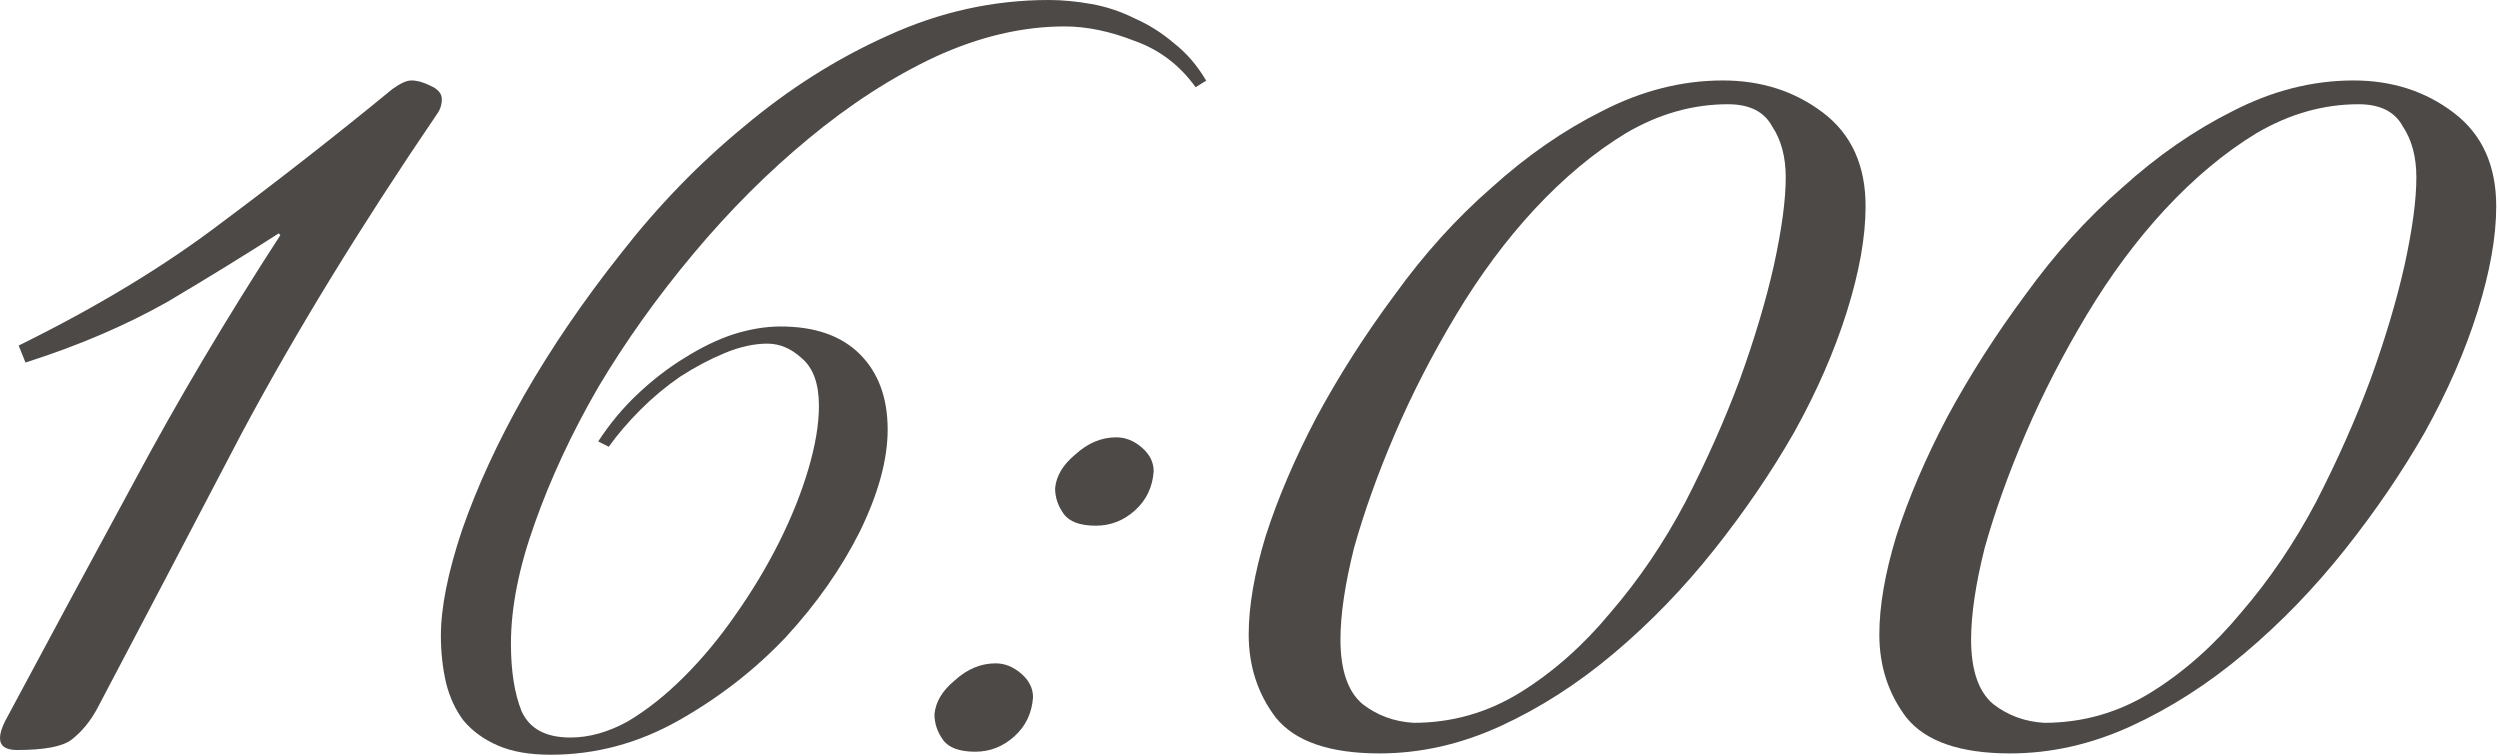
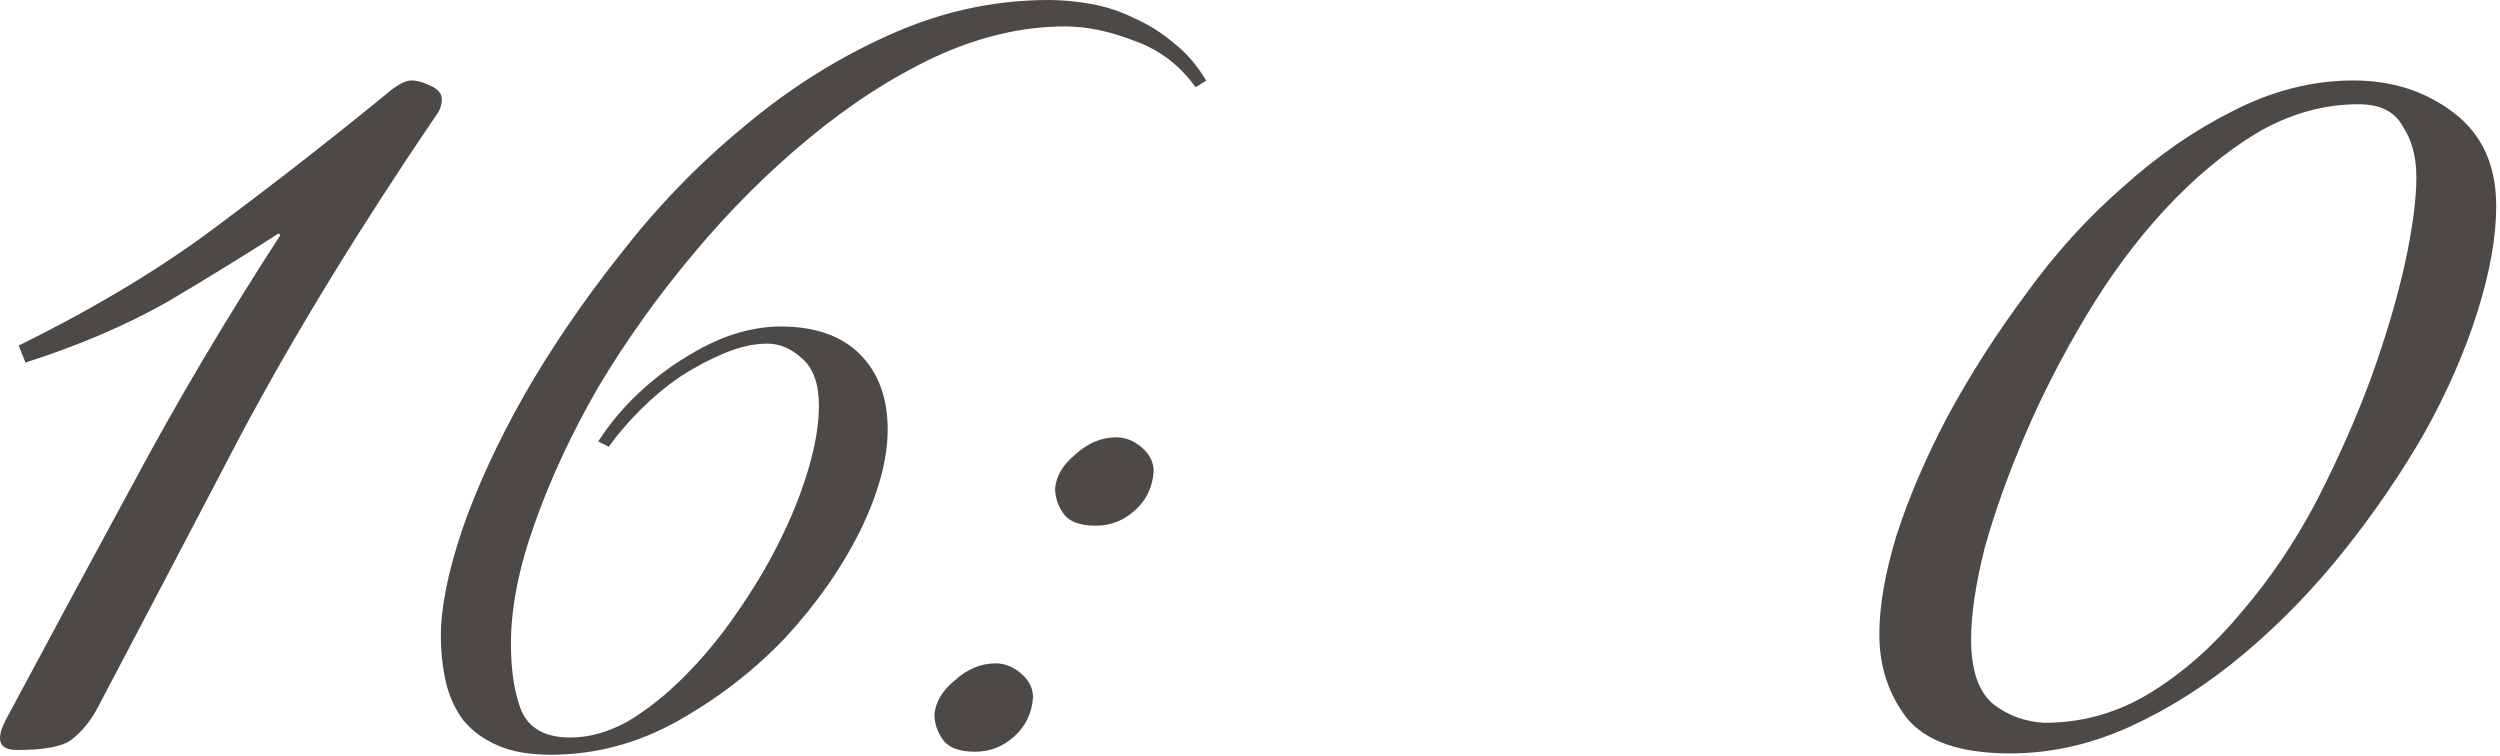
<svg xmlns="http://www.w3.org/2000/svg" viewBox="0 0 52.883 15.988" fill="none">
  <path d="M2.049 15.002C1.905 15.266 1.725 15.482 1.51 15.649C1.318 15.793 0.935 15.865 0.359 15.865C0.12 15.865 0 15.781 0 15.613C0 15.517 0.036 15.398 0.108 15.254C1.019 13.552 1.929 11.863 2.84 10.185C3.751 8.484 4.781 6.746 5.931 4.973L5.895 4.937C5.224 5.368 4.446 5.848 3.559 6.375C2.672 6.878 1.666 7.309 0.539 7.669L0.395 7.309C2.049 6.495 3.475 5.632 4.673 4.721C5.895 3.81 7.106 2.864 8.304 1.881C8.472 1.761 8.604 1.702 8.699 1.702C8.819 1.702 8.951 1.737 9.095 1.809C9.263 1.881 9.346 1.977 9.346 2.097C9.346 2.217 9.31 2.325 9.239 2.42C7.609 4.817 6.231 7.07 5.105 9.179C4.002 11.288 2.984 13.229 2.049 15.002Z" fill="#4C4947" />
  <path d="M11.647 15.965C11.2 15.965 10.827 15.9 10.529 15.769C10.23 15.639 9.988 15.462 9.802 15.238C9.634 15.014 9.513 14.753 9.438 14.455C9.364 14.138 9.326 13.803 9.326 13.448C9.326 12.852 9.475 12.106 9.774 11.212C10.091 10.298 10.529 9.348 11.088 8.36C11.666 7.353 12.346 6.356 13.129 5.368C13.912 4.362 14.778 3.467 15.729 2.684C16.68 1.883 17.696 1.24 18.777 0.755C19.876 0.252 21.013 0 22.188 0C22.467 0 22.766 0.028 23.082 0.084C23.399 0.14 23.707 0.242 24.005 0.391C24.303 0.522 24.583 0.699 24.844 0.923C25.105 1.128 25.328 1.389 25.515 1.706L25.291 1.845C24.956 1.379 24.527 1.053 24.005 0.867C23.483 0.662 22.989 0.559 22.523 0.559C21.629 0.559 20.715 0.774 19.783 1.202C18.87 1.631 17.975 2.209 17.099 2.936C16.242 3.644 15.431 4.455 14.667 5.368C13.902 6.282 13.231 7.223 12.654 8.192C12.094 9.161 11.647 10.121 11.311 11.072C10.976 12.004 10.808 12.852 10.808 13.616C10.808 14.194 10.883 14.669 11.032 15.042C11.2 15.415 11.544 15.601 12.066 15.601C12.458 15.601 12.859 15.49 13.269 15.266C13.679 15.024 14.079 14.707 14.471 14.315C14.862 13.924 15.226 13.486 15.561 13.001C15.915 12.498 16.223 11.985 16.484 11.463C16.745 10.941 16.95 10.429 17.099 9.926C17.248 9.422 17.323 8.975 17.323 8.584C17.323 8.118 17.202 7.782 16.959 7.577C16.736 7.372 16.493 7.269 16.232 7.269C15.953 7.269 15.655 7.335 15.338 7.465C15.021 7.596 14.704 7.763 14.387 7.968C14.089 8.173 13.809 8.406 13.548 8.667C13.287 8.928 13.064 9.189 12.877 9.45L12.654 9.338C12.896 8.966 13.175 8.63 13.492 8.332C13.809 8.034 14.135 7.782 14.471 7.577C14.825 7.353 15.17 7.186 15.505 7.074C15.86 6.962 16.195 6.906 16.512 6.906C17.239 6.906 17.798 7.102 18.19 7.493C18.581 7.885 18.777 8.416 18.777 9.087C18.777 9.721 18.581 10.438 18.19 11.24C17.798 12.023 17.276 12.768 16.624 13.476C15.971 14.166 15.216 14.753 14.359 15.238C13.502 15.723 12.598 15.965 11.647 15.965Z" fill="#4C4947" />
  <path d="M23.182 11.12C22.846 11.12 22.619 11.036 22.499 10.868C22.379 10.7 22.319 10.521 22.319 10.329C22.343 10.065 22.487 9.826 22.751 9.61C23.014 9.37 23.302 9.251 23.613 9.251C23.805 9.251 23.985 9.322 24.153 9.466C24.32 9.61 24.404 9.778 24.404 9.97C24.38 10.305 24.248 10.581 24.009 10.796C23.769 11.012 23.493 11.12 23.182 11.12ZM20.63 15.901C20.294 15.901 20.066 15.817 19.947 15.649C19.827 15.482 19.767 15.302 19.767 15.11C19.791 14.846 19.935 14.607 20.198 14.391C20.462 14.151 20.749 14.032 21.061 14.032C21.253 14.032 21.432 14.104 21.6 14.247C21.768 14.391 21.852 14.559 21.852 14.751C21.828 15.086 21.696 15.362 21.456 15.577C21.217 15.793 20.941 15.901 20.63 15.901Z" fill="#4C4947" />
-   <path d="M36.443 1.702C37.258 1.702 37.965 1.929 38.565 2.385C39.164 2.84 39.463 3.499 39.463 4.362C39.463 5.009 39.331 5.752 39.068 6.59C38.804 7.429 38.433 8.28 37.953 9.143C37.474 9.982 36.911 10.808 36.264 11.623C35.617 12.438 34.91 13.169 34.143 13.816C33.376 14.463 32.573 14.978 31.734 15.362C30.896 15.745 30.045 15.937 29.182 15.937C28.128 15.937 27.397 15.685 26.989 15.182C26.606 14.679 26.414 14.092 26.414 13.421C26.414 12.821 26.534 12.126 26.774 11.336C27.037 10.521 27.397 9.682 27.852 8.819C28.331 7.932 28.882 7.07 29.506 6.231C30.129 5.368 30.812 4.613 31.555 3.966C32.298 3.295 33.076 2.756 33.891 2.349C34.73 1.917 35.581 1.702 36.443 1.702ZM29.901 15.29C30.716 15.29 31.471 15.074 32.166 14.643C32.861 14.211 33.496 13.648 34.071 12.953C34.67 12.258 35.198 11.479 35.653 10.617C36.108 9.73 36.491 8.867 36.803 8.028C37.115 7.166 37.354 6.363 37.522 5.62C37.69 4.853 37.774 4.23 37.774 3.751C37.774 3.319 37.678 2.96 37.486 2.672C37.318 2.361 37.007 2.205 36.552 2.205C35.808 2.205 35.089 2.409 34.395 2.816C33.724 3.223 33.076 3.763 32.453 4.434C31.854 5.081 31.303 5.824 30.8 6.662C30.297 7.501 29.865 8.34 29.506 9.179C29.146 10.017 28.859 10.82 28.643 11.587C28.451 12.354 28.355 13.001 28.355 13.528C28.355 14.175 28.511 14.631 28.823 14.894C29.134 15.134 29.494 15.266 29.901 15.29Z" fill="#4C4947" />
  <path d="M49.784 1.702C50.598 1.702 51.305 1.929 51.904 2.385C52.504 2.84 52.803 3.499 52.803 4.362C52.803 5.009 52.671 5.752 52.408 6.59C52.144 7.429 51.773 8.28 51.293 9.143C50.814 9.982 50.251 10.808 49.604 11.623C48.957 12.438 48.25 13.169 47.483 13.816C46.716 14.463 45.913 14.978 45.074 15.362C44.236 15.745 43.385 15.937 42.522 15.937C41.468 15.937 40.737 15.685 40.329 15.182C39.946 14.679 39.754 14.092 39.754 13.421C39.754 12.821 39.874 12.126 40.114 11.336C40.377 10.521 40.737 9.682 41.192 8.819C41.671 7.932 42.223 7.07 42.846 6.231C43.469 5.368 44.152 4.613 44.895 3.966C45.638 3.295 46.416 2.756 47.231 2.349C48.07 1.917 48.921 1.702 49.784 1.702ZM43.241 15.29C44.056 15.29 44.811 15.074 45.506 14.643C46.201 14.211 46.836 13.648 47.411 12.953C48.01 12.258 48.537 11.479 48.993 10.617C49.448 9.73 49.832 8.867 50.143 8.028C50.455 7.166 50.694 6.363 50.862 5.62C51.03 4.853 51.114 4.23 51.114 3.751C51.114 3.319 51.018 2.96 50.826 2.672C50.658 2.361 50.347 2.205 49.891 2.205C49.149 2.205 48.429 2.409 47.734 2.816C47.063 3.223 46.416 3.763 45.793 4.434C45.194 5.081 44.643 5.824 44.14 6.662C43.637 7.501 43.205 8.34 42.846 9.179C42.486 10.017 42.198 10.82 41.983 11.587C41.791 12.354 41.695 13.001 41.695 13.528C41.695 14.175 41.851 14.631 42.163 14.894C42.474 15.134 42.834 15.266 43.241 15.29Z" fill="#4C4947" />
</svg>